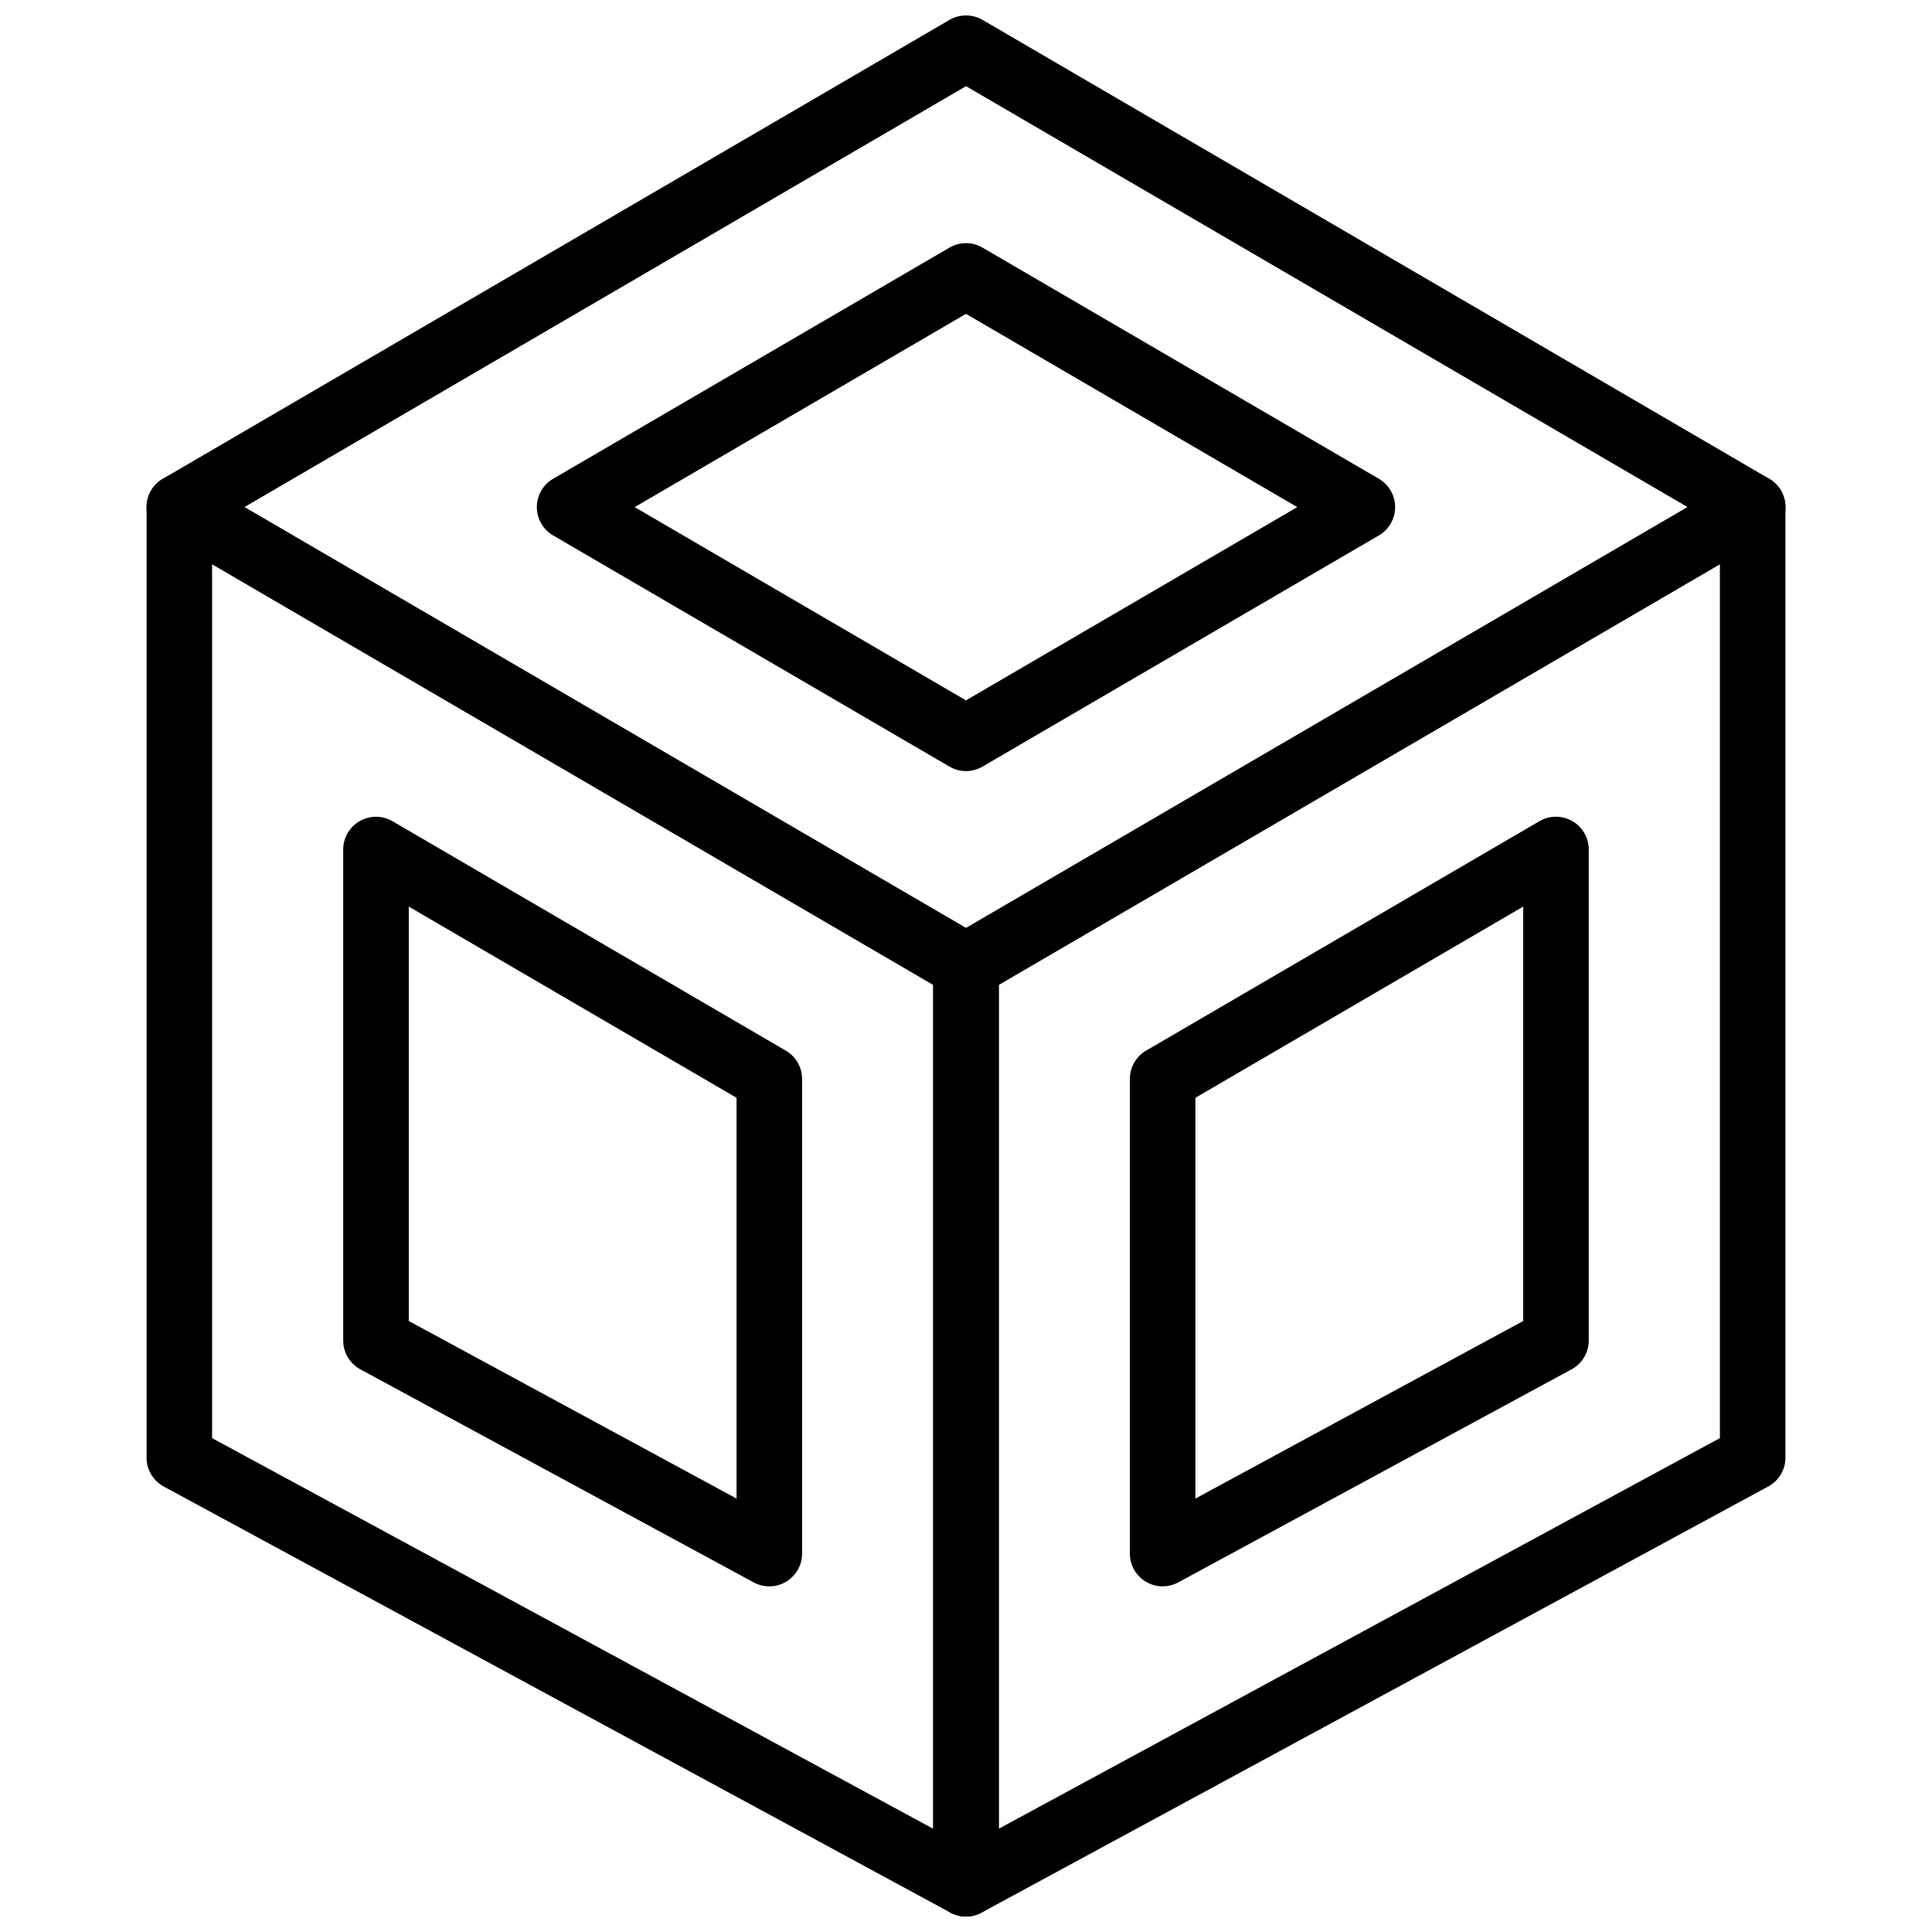
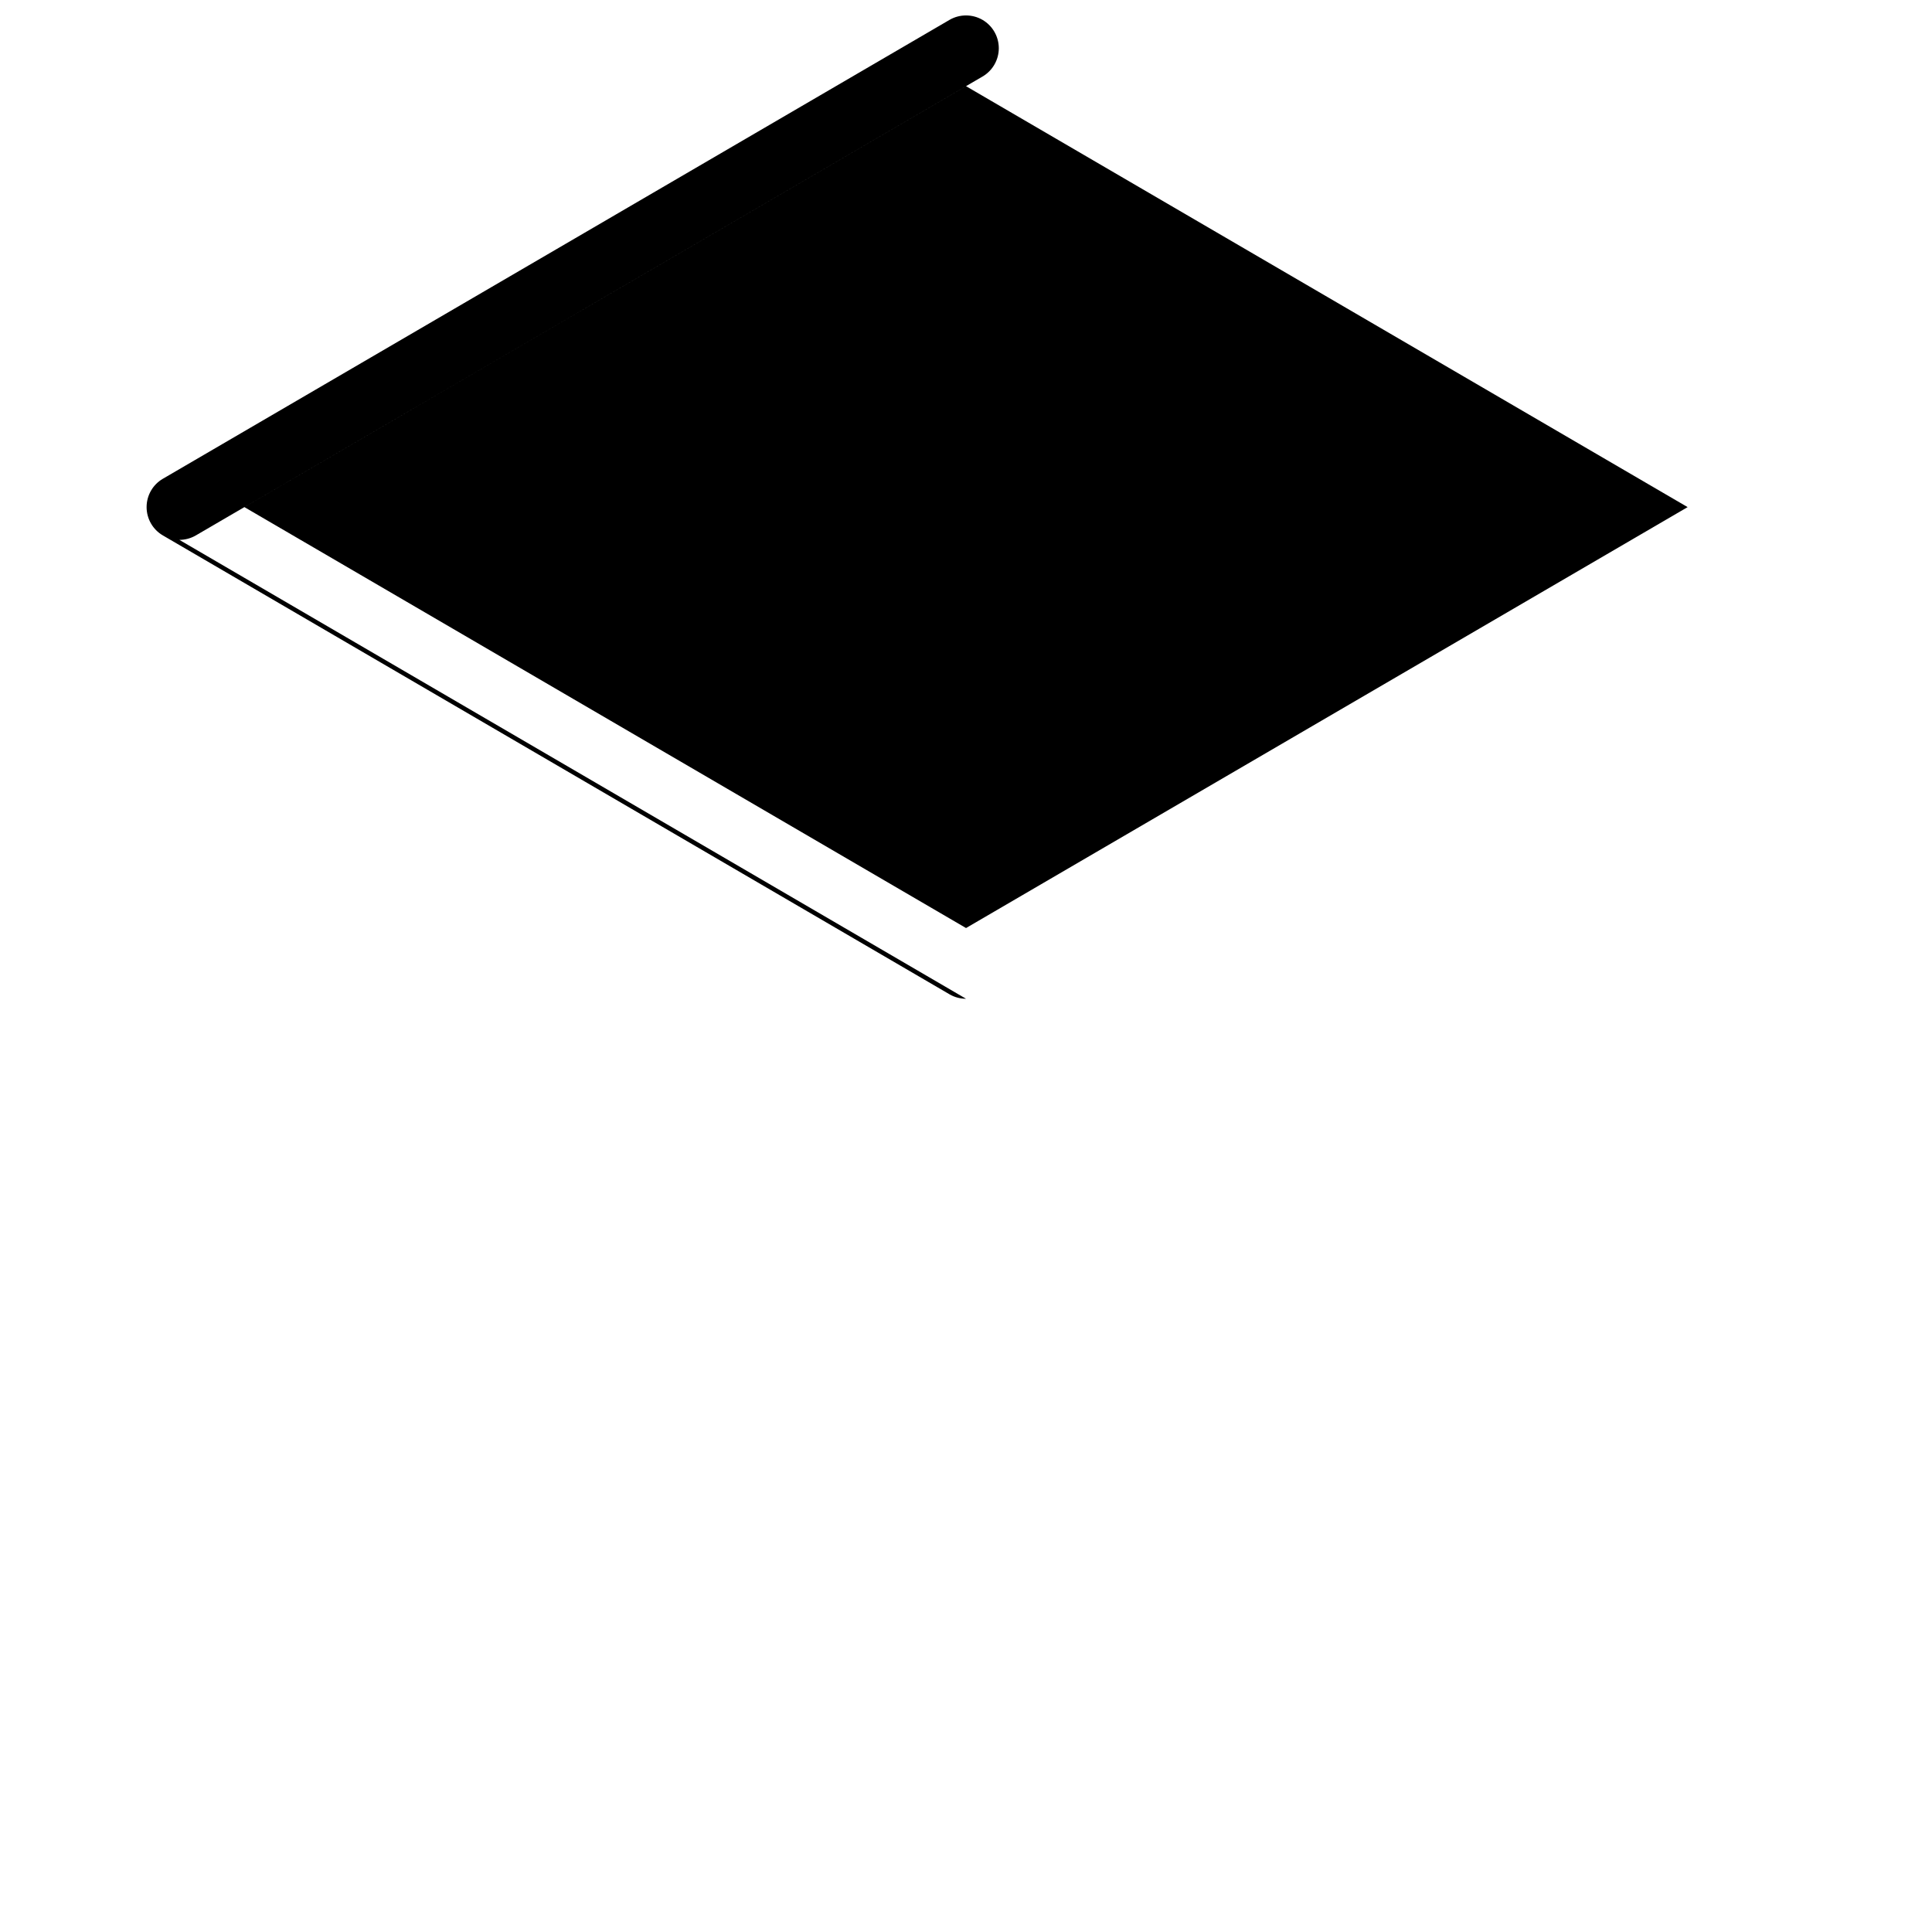
<svg xmlns="http://www.w3.org/2000/svg" width="800px" height="800px" version="1.1" viewBox="144 144 512 512">
  <defs>
    <clipPath id="c">
-       <path d="m182 269h227v382.9h-227z" />
-     </clipPath>
+       </clipPath>
    <clipPath id="b">
-       <path d="m391 269h227v382.9h-227z" />
-     </clipPath>
+       </clipPath>
    <clipPath id="a">
      <path d="m182 148.09h436v260.91h-436z" />
    </clipPath>
  </defs>
  <g clip-path="url(#c)">
    <path d="m200.21 525.12 191.1 103.52v-223.65l-191.1-111.47zm199.79 126.79c-1.426 0-2.84-0.348-4.144-1.051l-208.47-112.92c-2.797-1.523-4.543-4.449-4.543-7.637v-251.91c0-3.109 1.66-5.984 4.359-7.531 2.703-1.543 6.019-1.535 8.707 0.027l208.47 121.61c2.672 1.555 4.309 4.414 4.309 7.504v243.22c0 3.059-1.617 5.891-4.242 7.461-1.371 0.816-2.91 1.227-4.445 1.227z" fill-rule="evenodd" />
  </g>
-   <path d="m252.33 494.08 86.863 47.055v-106.21l-86.863-50.668zm95.551 70.324c-1.426 0-2.844-0.348-4.144-1.051l-104.24-56.461c-2.797-1.52-4.543-4.449-4.543-7.637v-130.12c0-3.109 1.66-5.984 4.363-7.531 2.699-1.547 6.019-1.539 8.703 0.027l104.23 60.805c2.676 1.555 4.309 4.41 4.309 7.504v125.78c0 3.059-1.613 5.891-4.238 7.461-1.371 0.816-2.91 1.227-4.445 1.227z" fill-rule="evenodd" />
  <g clip-path="url(#b)">
    <path d="m408.69 404.98v223.65l191.1-103.52v-231.6zm-8.688 246.92c-1.539 0-3.074-0.41-4.449-1.227-2.621-1.57-4.238-4.402-4.238-7.461v-243.22c0-3.094 1.633-5.949 4.309-7.504l208.47-121.61c2.684-1.574 6.004-1.574 8.703-0.027 2.703 1.547 4.363 4.422 4.363 7.531v251.91c0 3.188-1.746 6.113-4.543 7.633l-208.47 112.93c-1.305 0.703-2.719 1.051-4.144 1.051z" fill-rule="evenodd" />
  </g>
-   <path d="m460.8 434.92v106.21l86.863-47.051v-109.82zm-8.688 129.48c-1.535 0-3.074-0.41-4.445-1.227-2.625-1.57-4.242-4.402-4.242-7.461v-125.78c0-3.094 1.633-5.953 4.309-7.508l104.24-60.805c2.684-1.57 6.012-1.57 8.703-0.023 2.703 1.547 4.359 4.422 4.359 7.531v130.12c0 3.188-1.746 6.113-4.543 7.633l-104.23 56.465c-1.305 0.703-2.719 1.051-4.144 1.051z" fill-rule="evenodd" />
  <g clip-path="url(#a)">
-     <path d="m208.77 278.39 191.24 111.55 191.23-111.55-191.23-111.55zm191.24 130.29c-1.512 0-3.031-0.391-4.379-1.18l-208.47-121.61c-2.676-1.555-4.309-4.422-4.309-7.504 0-3.086 1.633-5.953 4.309-7.508l208.47-121.61c2.691-1.57 6.055-1.57 8.754 0l208.48 121.61c2.664 1.555 4.309 4.422 4.309 7.508 0 3.082-1.645 5.949-4.309 7.504l-208.48 121.61c-1.352 0.789-2.875 1.18-4.375 1.18z" fill-rule="evenodd" />
+     <path d="m208.77 278.39 191.24 111.55 191.23-111.55-191.23-111.55zm191.24 130.29c-1.512 0-3.031-0.391-4.379-1.18l-208.47-121.61c-2.676-1.555-4.309-4.422-4.309-7.504 0-3.086 1.633-5.953 4.309-7.508l208.47-121.61c2.691-1.57 6.055-1.57 8.754 0c2.664 1.555 4.309 4.422 4.309 7.508 0 3.082-1.645 5.949-4.309 7.504l-208.48 121.61c-1.352 0.789-2.875 1.18-4.375 1.18z" fill-rule="evenodd" />
  </g>
  <path d="m312.2 278.39 87.793 51.215 87.801-51.215-87.801-51.215zm87.793 69.957c-1.504 0-3.023-0.398-4.371-1.188l-105.04-61.266c-2.676-1.555-4.309-4.422-4.309-7.504 0-3.086 1.633-5.953 4.309-7.508l105.04-61.262c2.695-1.582 6.055-1.582 8.75 0l105.04 61.262c2.676 1.555 4.309 4.422 4.309 7.508 0 3.082-1.633 5.949-4.309 7.504l-105.04 61.266c-1.348 0.789-2.867 1.188-4.379 1.188z" fill-rule="evenodd" />
</svg>